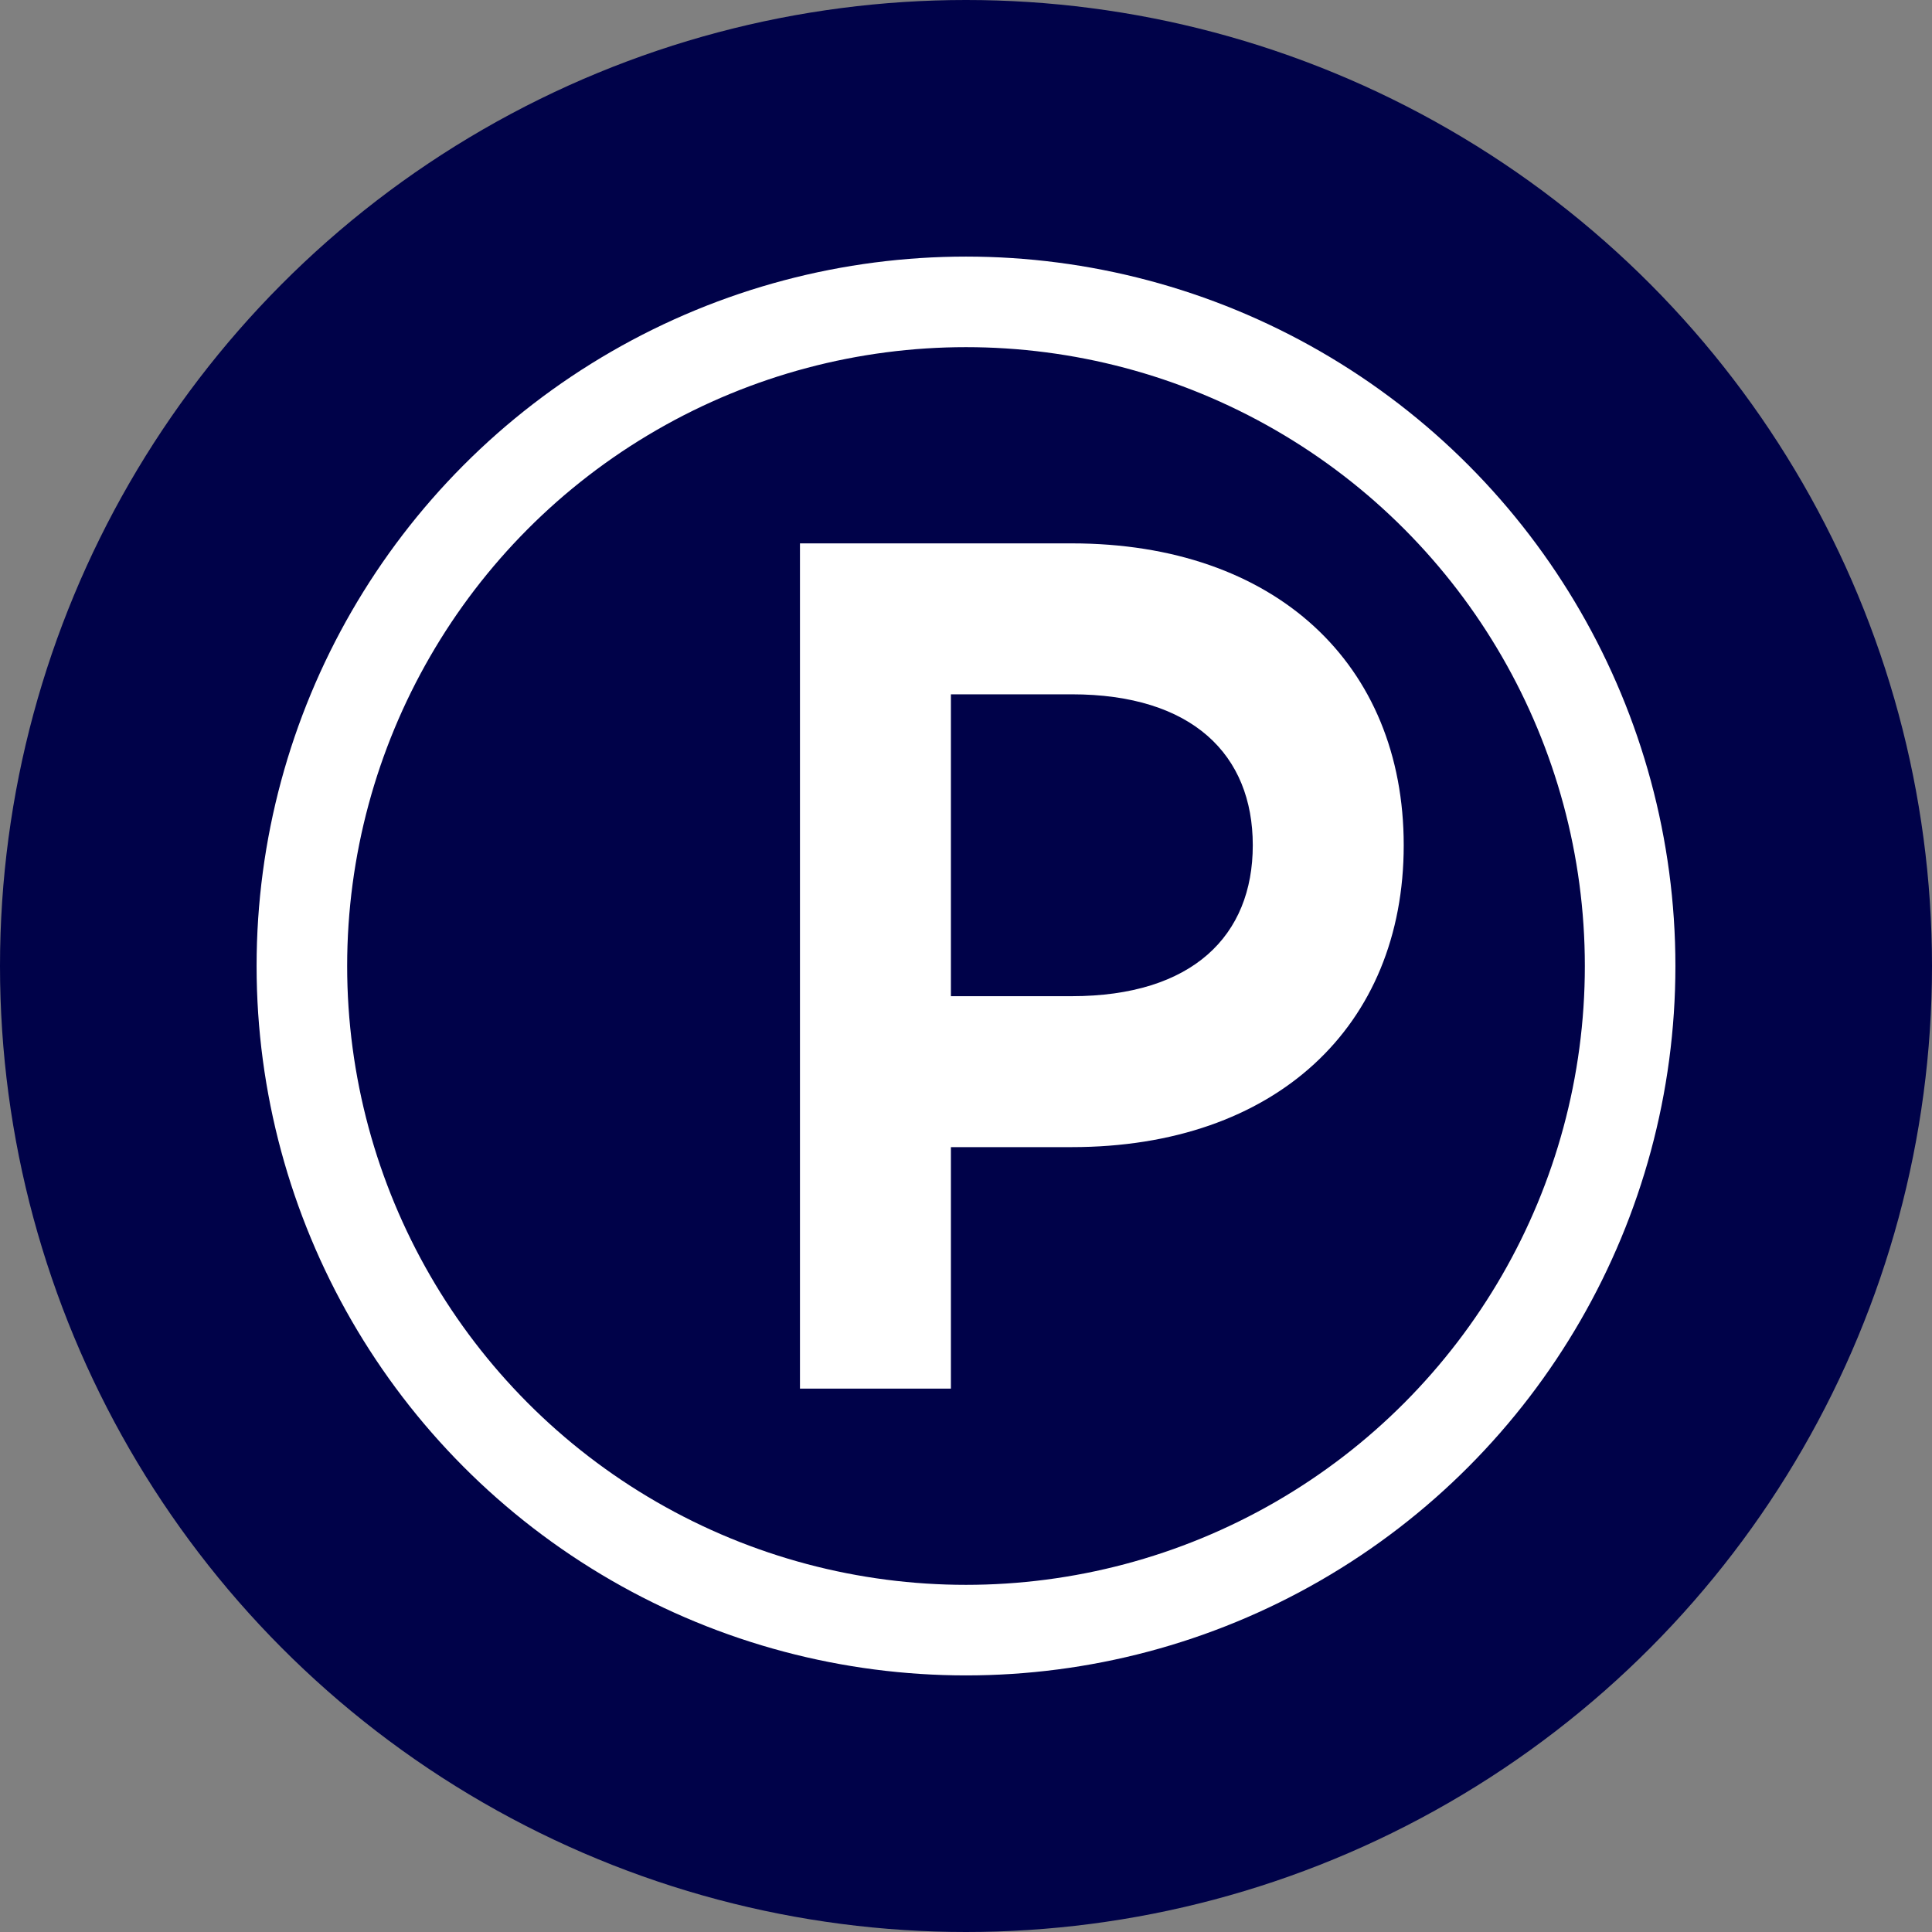
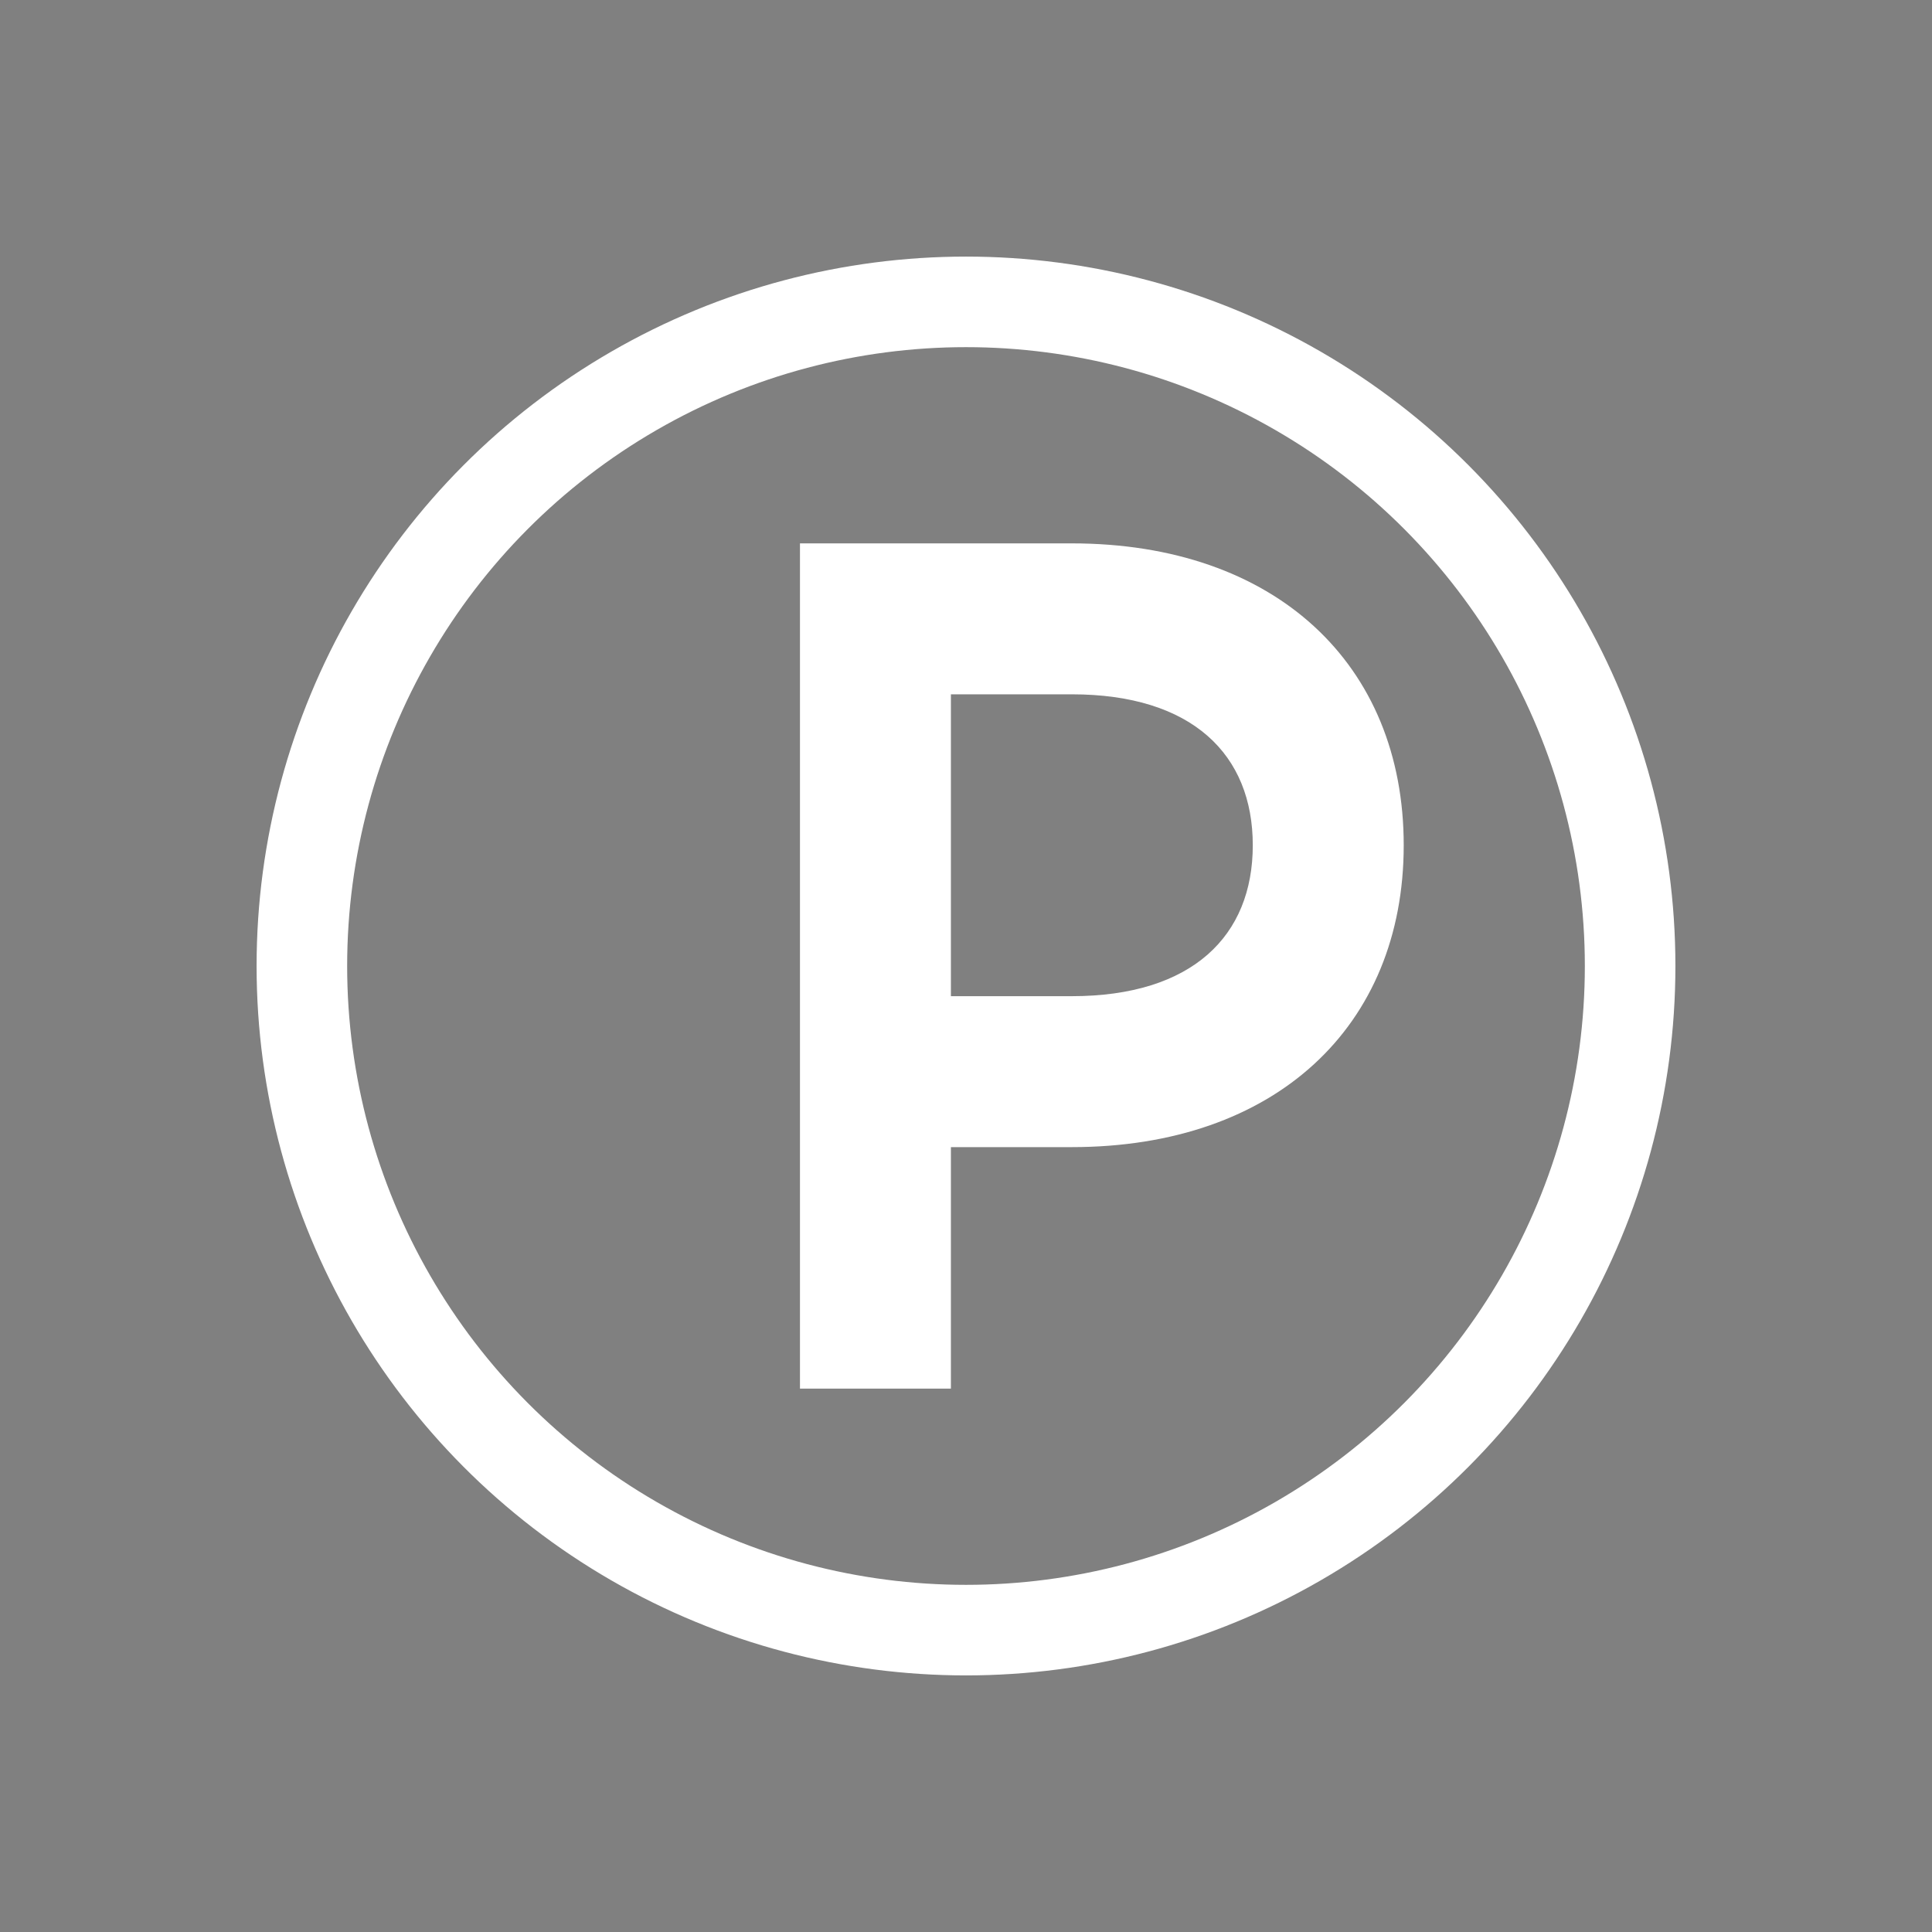
<svg xmlns="http://www.w3.org/2000/svg" viewBox="0 0 128 128" width="128" height="128">
  <rect x="0" y="0" width="128" height="128" fill="#808080" stroke="none" />
  <defs>
    <style>
      .bg { fill: #000249; }
      .ring { fill: none; stroke: #ffffff; stroke-width: 6; }
      .glyph { fill: #ffffff; }
    </style>
  </defs>
-   <circle class="bg" cx="64" cy="64" r="64" />
  <circle class="ring" cx="64" cy="64" r="44" />
-   <path class="glyph" d="M53 92V36h18c13.5 0 22 8 22 20s-8.5 20-22 20h-8v16h-10zm10-26h8c8 0 12-4 12-10s-4-10-12-10h-8v20z" />
+   <path class="glyph" d="M53 92V36h18c13.5 0 22 8 22 20s-8.5 20-22 20h-8v16zm10-26h8c8 0 12-4 12-10s-4-10-12-10h-8v20z" />
</svg>